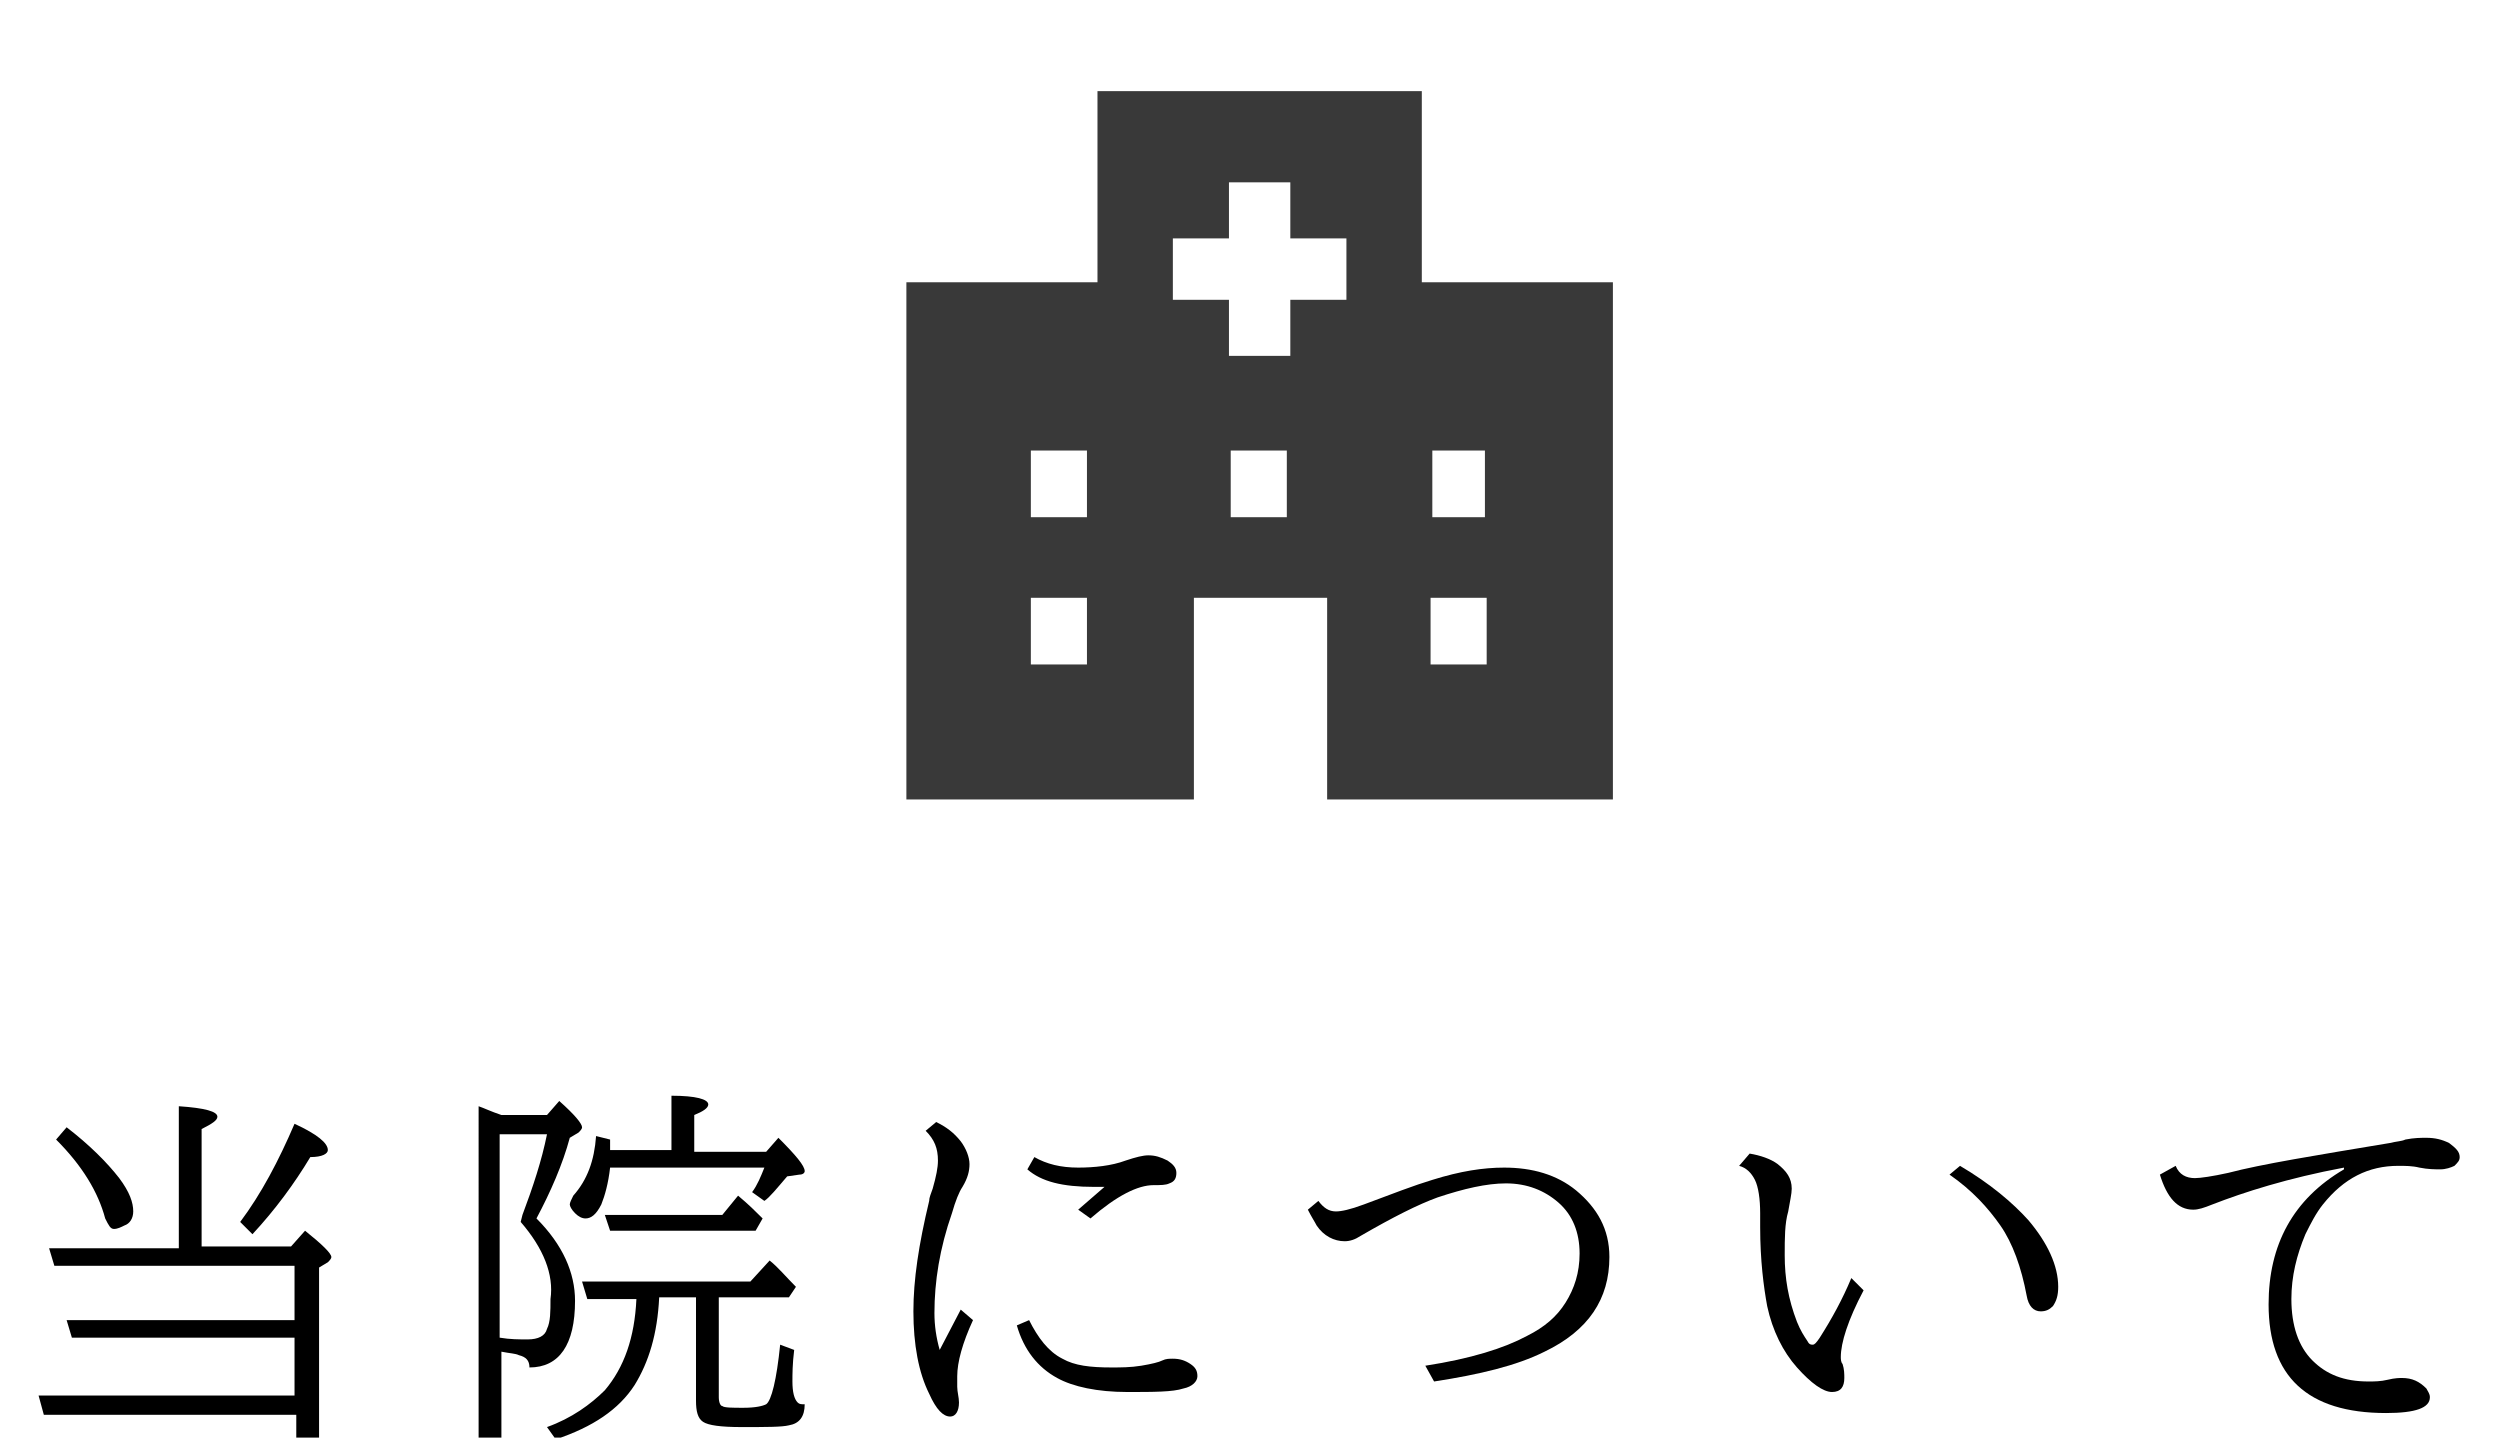
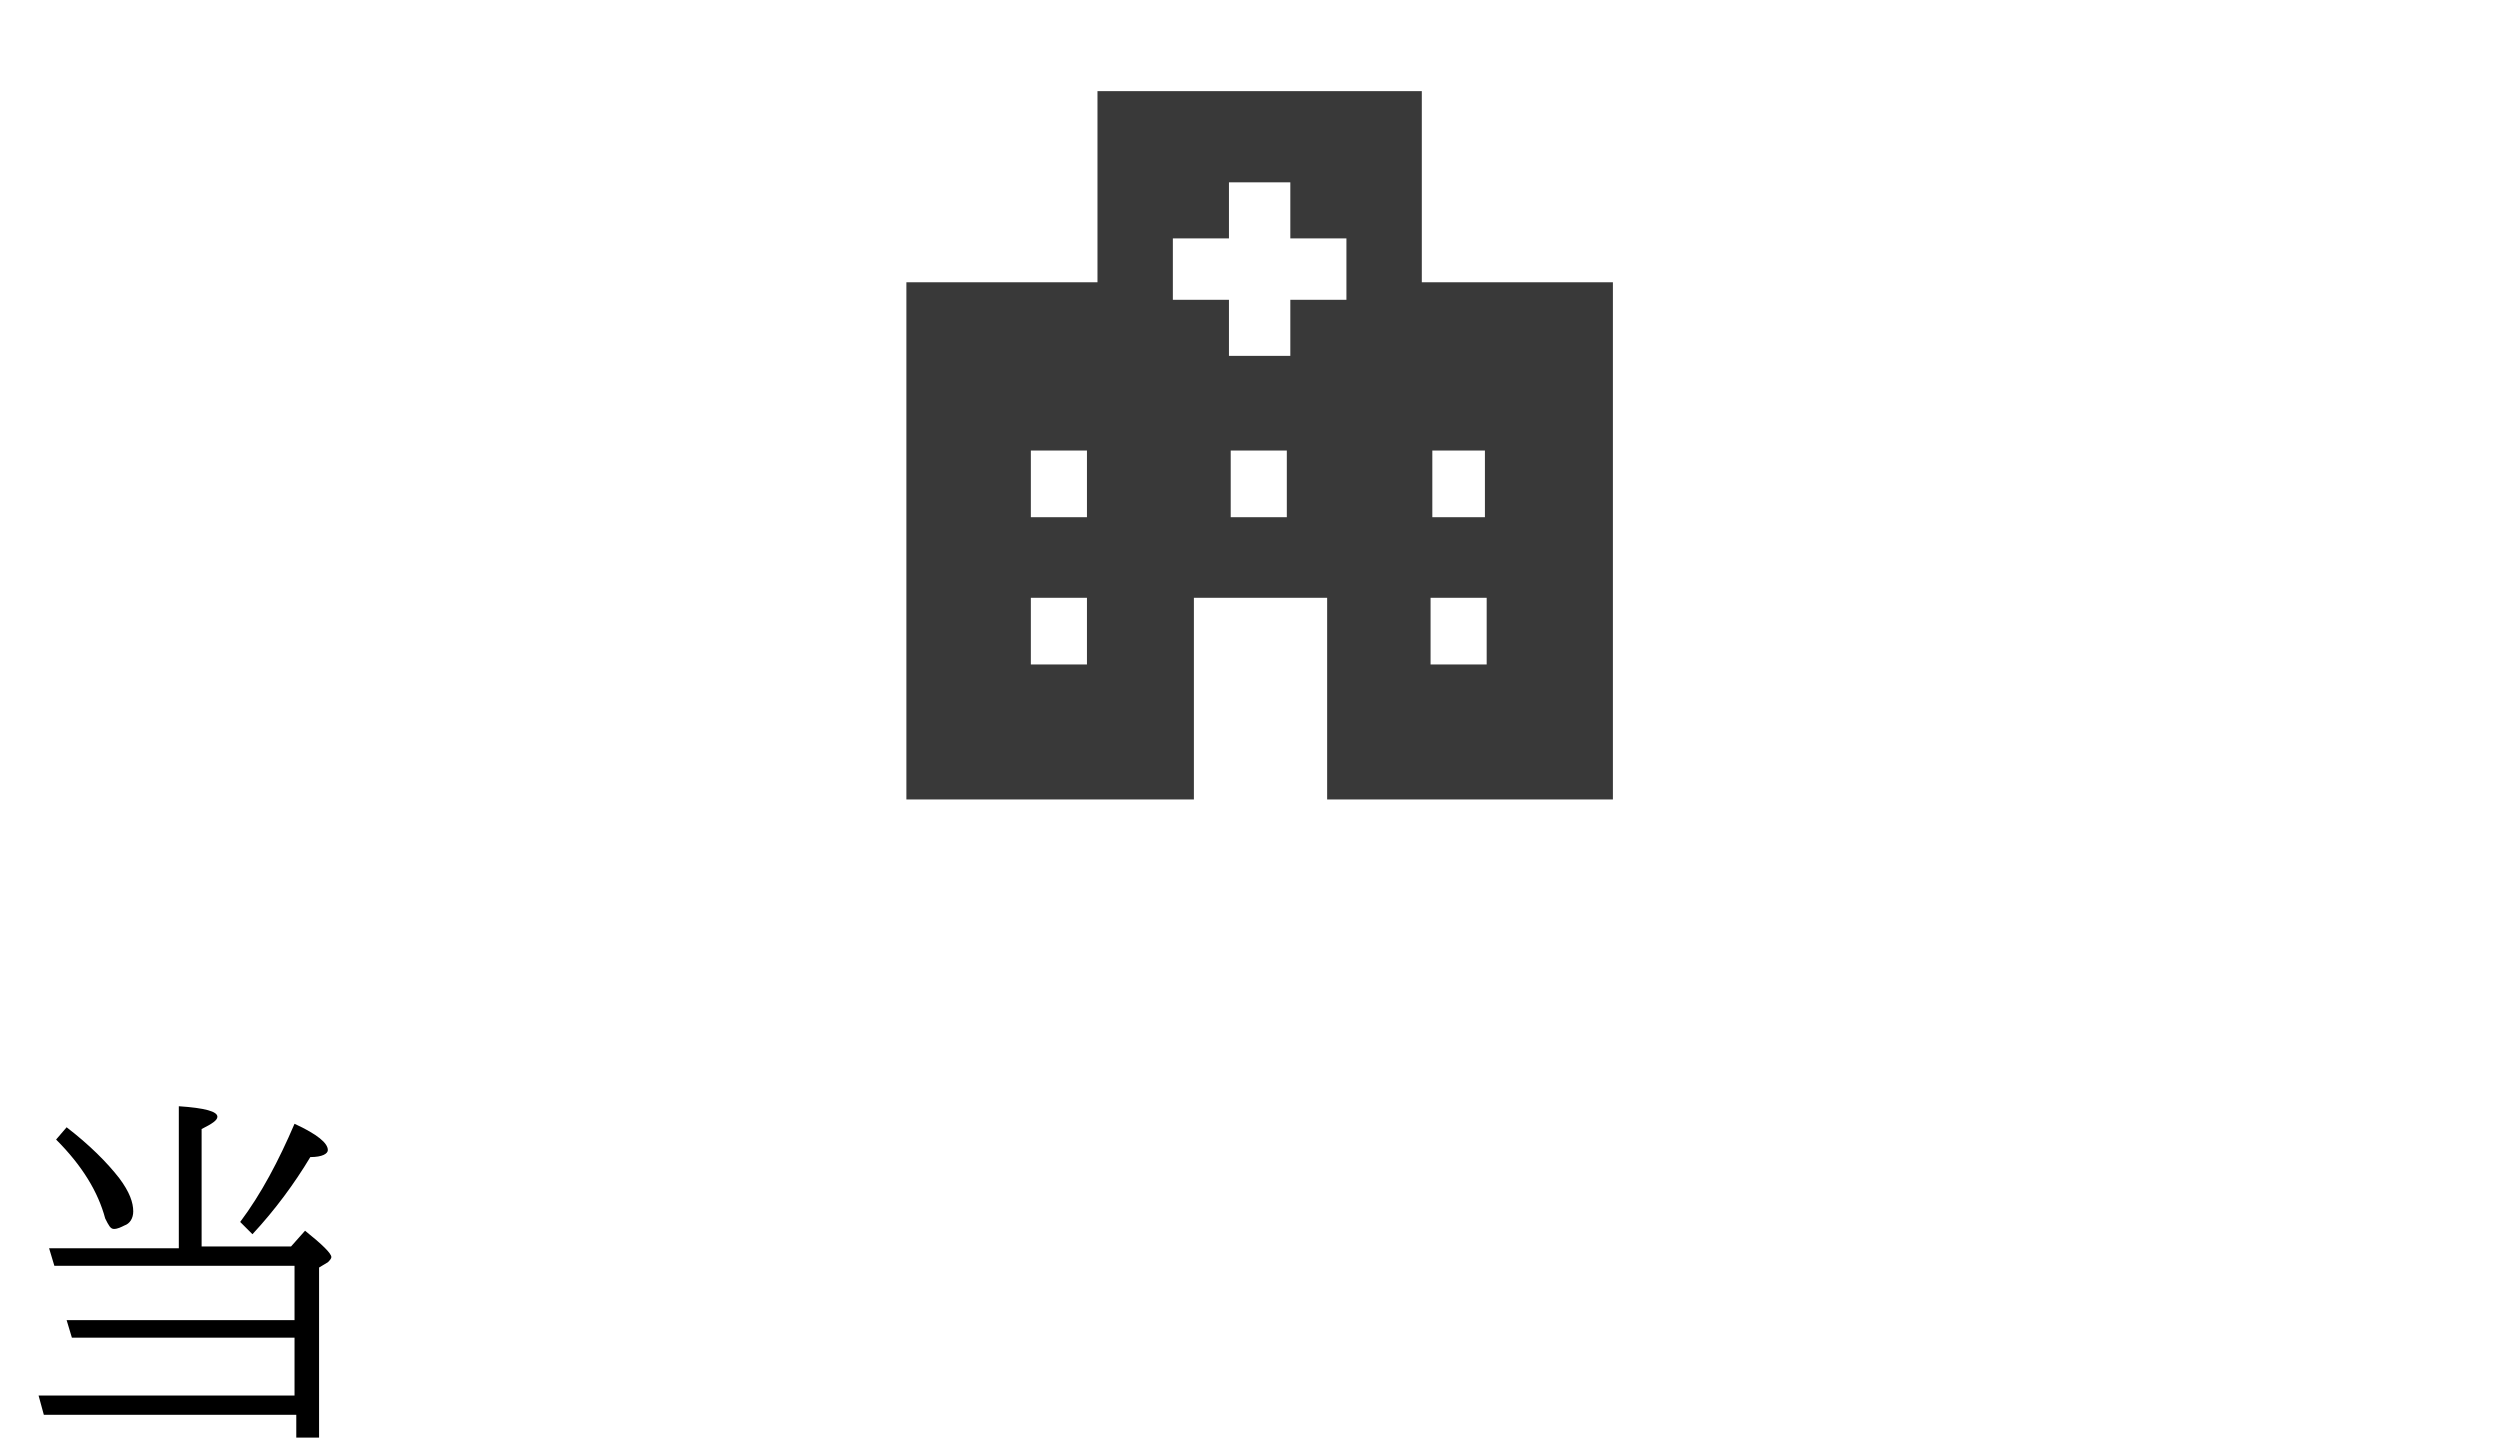
<svg xmlns="http://www.w3.org/2000/svg" version="1.1" id="レイヤー_1" x="0px" y="0px" viewBox="0 0 142.6 82" style="enable-background:new 0 0 142.6 82;" xml:space="preserve">
  <style type="text/css">
	.st0{fill:#393939;}
</style>
  <g>
    <g>
      <path class="st0" d="M81.1,16.1V5.2H62.6v10.9H51.7v29.5h16.4V34.1h7.6v11.5H92V16.1H81.1z M62,37.9h-3.2v-3.8H62V37.9z M62,29.5    h-3.2v-3.8H62V29.5z M73.4,29.5h-3.2v-3.8h3.2V29.5z M76.8,17.1h-3.2v3.2h-3.5v-3.2h-3.2v-3.5h3.2v-3.2h3.5v3.2h3.2V17.1z     M81.7,25.7h3v3.8h-3V25.7z M84.8,37.9h-3.2v-3.8h3.2V37.9z" />
    </g>
    <g>
      <path d="M10.2,71.1v-8c1.5,0.1,2.2,0.3,2.2,0.6c0,0.2-0.3,0.4-0.9,0.7v6.7h5.1l0.8-0.9c1,0.8,1.5,1.3,1.5,1.5    c0,0.1-0.1,0.2-0.2,0.3l-0.5,0.3V82h-1.3v-1.3H2.5l-0.3-1.1h14.6v-3.3H4.1l-0.3-1h13v-3.1H3.1l-0.3-1H10.2z M3.8,64.3    c1.3,1,2.3,2,3,2.9c0.6,0.8,0.8,1.4,0.8,1.9c0,0.4-0.2,0.7-0.5,0.8c-0.2,0.1-0.4,0.2-0.6,0.2c-0.2,0-0.3-0.2-0.5-0.6    C5.6,68,4.7,66.5,3.2,65L3.8,64.3z M13.7,69.7c1.2-1.6,2.2-3.5,3.1-5.6c1.3,0.6,1.9,1.1,1.9,1.5c0,0.2-0.3,0.4-1,0.4    c-0.9,1.5-2,3-3.3,4.4L13.7,69.7z" />
-       <path d="M30.6,69.5c1.5,1.5,2.2,3.1,2.2,4.7c0,2.5-0.9,3.8-2.6,3.8c0-0.4-0.2-0.6-0.6-0.7c-0.2-0.1-0.5-0.1-1-0.2V82h-1.3V63.1    c0.3,0.1,0.7,0.3,1.3,0.5h2.6l0.7-0.8c0.9,0.8,1.3,1.3,1.3,1.5c0,0.1-0.1,0.2-0.2,0.3l-0.5,0.3C32.1,66.4,31.4,68,30.6,69.5z     M29.7,69.7l0.1-0.4c0.6-1.6,1.1-3.1,1.4-4.6h-2.7v11.6c0.6,0.1,1.1,0.1,1.6,0.1c0.6,0,1-0.2,1.1-0.6c0.2-0.4,0.2-1,0.2-1.7    C31.6,72.7,31,71.2,29.7,69.7z M41,74v5.7c0,0.3,0.1,0.5,0.2,0.5c0.1,0.1,0.6,0.1,1.2,0.1c0.7,0,1.1-0.1,1.3-0.2    c0.3-0.2,0.6-1.4,0.8-3.4l0.8,0.3c-0.1,0.8-0.1,1.4-0.1,1.8c0,0.6,0.1,1,0.3,1.2c0.1,0.1,0.2,0.1,0.4,0.1c0,0.7-0.3,1.1-0.9,1.2    c-0.4,0.1-1.3,0.1-2.7,0.1c-1.2,0-1.9-0.1-2.2-0.3c-0.3-0.2-0.4-0.6-0.4-1.2V74h-2.1c-0.1,2.1-0.6,3.7-1.4,5    c-0.9,1.4-2.4,2.4-4.5,3.1l-0.5-0.7c1.4-0.5,2.5-1.3,3.3-2.1c1.1-1.3,1.7-3,1.8-5.2h-2.8l-0.3-1h9.6l1.1-1.2    c0.5,0.4,0.9,0.9,1.5,1.5L45,74H41z M38.3,65.7v-3.2c1.4,0,2.1,0.2,2.1,0.5c0,0.2-0.3,0.4-0.8,0.6v2.1h4.1l0.7-0.8    c1,1,1.5,1.6,1.5,1.9c0,0.1-0.1,0.2-0.3,0.2l-0.7,0.1c-0.6,0.7-1,1.2-1.3,1.4l-0.7-0.5c0.3-0.4,0.5-0.9,0.7-1.4h-8.8    c-0.1,0.9-0.3,1.6-0.5,2.1c-0.3,0.6-0.6,0.8-0.9,0.8c-0.2,0-0.4-0.1-0.6-0.3s-0.3-0.4-0.3-0.5c0-0.1,0.1-0.3,0.2-0.5    c0.8-0.9,1.2-2,1.3-3.4l0.8,0.2c0,0.2,0,0.4,0,0.6H38.3z M41.2,69.3l0.9-1.1c0.6,0.5,1,0.9,1.4,1.3l-0.4,0.7h-8.3l-0.3-0.9H41.2z" />
-       <path d="M54.8,74.7l0.7,0.6c-0.6,1.3-0.9,2.4-0.9,3.2c0,0.2,0,0.4,0,0.6c0,0.3,0.1,0.6,0.1,0.9c0,0.5-0.2,0.8-0.5,0.8    c-0.4,0-0.8-0.4-1.2-1.3c-0.6-1.2-0.9-2.8-0.9-4.7c0-1.8,0.3-3.8,0.9-6.3c0-0.2,0.1-0.4,0.2-0.7c0.2-0.7,0.3-1.2,0.3-1.6    c0-0.7-0.2-1.2-0.7-1.7l0.6-0.5c0.6,0.3,1,0.6,1.4,1.1c0.3,0.4,0.5,0.9,0.5,1.3c0,0.4-0.1,0.8-0.4,1.3c-0.2,0.3-0.4,0.8-0.6,1.5    c-0.7,2-1,3.9-1,5.7c0,0.7,0.1,1.4,0.3,2.1L54.8,74.7z M58.7,75.3c0.5,1,1.1,1.8,1.9,2.2c0.7,0.4,1.6,0.5,2.8,0.5    c0.5,0,1.1,0,1.7-0.1c0.6-0.1,1-0.2,1.2-0.3c0.2-0.1,0.4-0.1,0.6-0.1c0.4,0,0.7,0.1,1,0.3c0.3,0.2,0.4,0.4,0.4,0.7    c0,0.3-0.3,0.6-0.8,0.7c-0.6,0.2-1.7,0.2-3.2,0.2c-1.7,0-3.1-0.3-4-0.8c-1.1-0.6-1.9-1.6-2.3-3L58.7,75.3z M61.5,69l1.5-1.3    c-0.3,0-0.5,0-0.6,0c-1.8,0-3-0.3-3.8-1L59,66c0.7,0.4,1.5,0.6,2.5,0.6c0.9,0,1.9-0.1,2.7-0.4c0.6-0.2,1-0.3,1.3-0.3    c0.4,0,0.7,0.1,1.1,0.3c0.3,0.2,0.5,0.4,0.5,0.7c0,0.3-0.1,0.5-0.4,0.6c-0.2,0.1-0.5,0.1-0.9,0.1c-0.9,0-2.1,0.6-3.6,1.9L61.5,69z    " />
-       <path d="M75.2,68.5c0.3,0.4,0.6,0.6,1,0.6c0.3,0,0.8-0.1,1.6-0.4c1.6-0.6,2.9-1.1,3.9-1.4c1.6-0.5,2.9-0.7,4.1-0.7    c1.6,0,3,0.4,4.1,1.3c1.2,1,1.9,2.2,1.9,3.8c0,2.4-1.2,4.2-3.7,5.4c-1.6,0.8-3.7,1.3-6.3,1.7l-0.5-0.9c2.6-0.4,4.5-1,5.8-1.7    c1-0.5,1.7-1.1,2.2-1.9c0.5-0.8,0.8-1.7,0.8-2.8c0-1.2-0.4-2.2-1.2-2.9c-0.8-0.7-1.8-1.1-3-1.1c-1.1,0-2.4,0.3-3.9,0.8    c-1.1,0.4-2.5,1.1-4.4,2.2c-0.3,0.2-0.6,0.3-0.9,0.3c-0.6,0-1.2-0.3-1.6-0.9c-0.1-0.2-0.3-0.5-0.5-0.9L75.2,68.5z" />
-       <path d="M106.3,73.6c-0.9,1.7-1.3,3-1.3,3.8c0,0.1,0,0.3,0.1,0.4c0.1,0.3,0.1,0.6,0.1,0.8c0,0.5-0.2,0.8-0.7,0.8    c-0.5,0-1.2-0.5-2-1.4c-0.8-0.9-1.4-2.1-1.7-3.5c-0.2-1.1-0.4-2.6-0.4-4.5v-0.8c0-0.8-0.1-1.5-0.3-1.9c-0.2-0.4-0.5-0.7-0.9-0.8    l0.6-0.7c0.6,0.1,1.2,0.3,1.6,0.6c0.5,0.4,0.8,0.8,0.8,1.4c0,0.3-0.1,0.7-0.2,1.3c-0.2,0.7-0.2,1.5-0.2,2.5c0,1.3,0.2,2.5,0.7,3.8    c0.2,0.5,0.4,0.8,0.6,1.1c0.1,0.2,0.2,0.2,0.3,0.2c0.1,0,0.2-0.1,0.4-0.4c0.7-1.1,1.3-2.2,1.8-3.4L106.3,73.6z M111.8,66.5    c1.7,1,3,2.1,3.9,3.1c1.1,1.3,1.7,2.6,1.7,3.8c0,0.5-0.1,0.8-0.3,1.1c-0.2,0.2-0.4,0.3-0.7,0.3c-0.4,0-0.7-0.3-0.8-0.9    c-0.3-1.6-0.8-3-1.5-4c-0.7-1-1.6-2-2.9-2.9L111.8,66.5z" />
-       <path d="M124.1,66.5c0.2,0.5,0.6,0.7,1.1,0.7c0.3,0,1-0.1,1.9-0.3c1.9-0.5,5-1,9.2-1.7c0.4-0.1,0.7-0.1,0.9-0.2    c0.5-0.1,0.9-0.1,1.2-0.1c0.5,0,0.9,0.1,1.3,0.3c0.4,0.3,0.6,0.5,0.6,0.8c0,0.2-0.1,0.3-0.3,0.5c-0.2,0.1-0.5,0.2-0.8,0.2    c-0.3,0-0.7,0-1.2-0.1c-0.4-0.1-0.8-0.1-1.2-0.1c-1.7,0-3.1,0.7-4.3,2.2c-0.4,0.5-0.7,1.1-1,1.7c-0.5,1.2-0.8,2.4-0.8,3.7    c0,1.5,0.4,2.7,1.2,3.5c0.8,0.8,1.8,1.2,3.2,1.2c0.3,0,0.7,0,1.1-0.1c0.4-0.1,0.7-0.1,0.8-0.1c0.6,0,1,0.2,1.4,0.6    c0.1,0.2,0.2,0.3,0.2,0.5c0,0.6-0.8,0.9-2.5,0.9c-4.5,0-6.7-2.1-6.7-6.2c0-3.4,1.4-6,4.3-7.7v-0.1c-3.2,0.6-5.7,1.4-7.5,2.1    c-0.5,0.2-0.8,0.3-1.1,0.3c-0.9,0-1.5-0.7-1.9-2L124.1,66.5z" />
    </g>
  </g>
</svg>